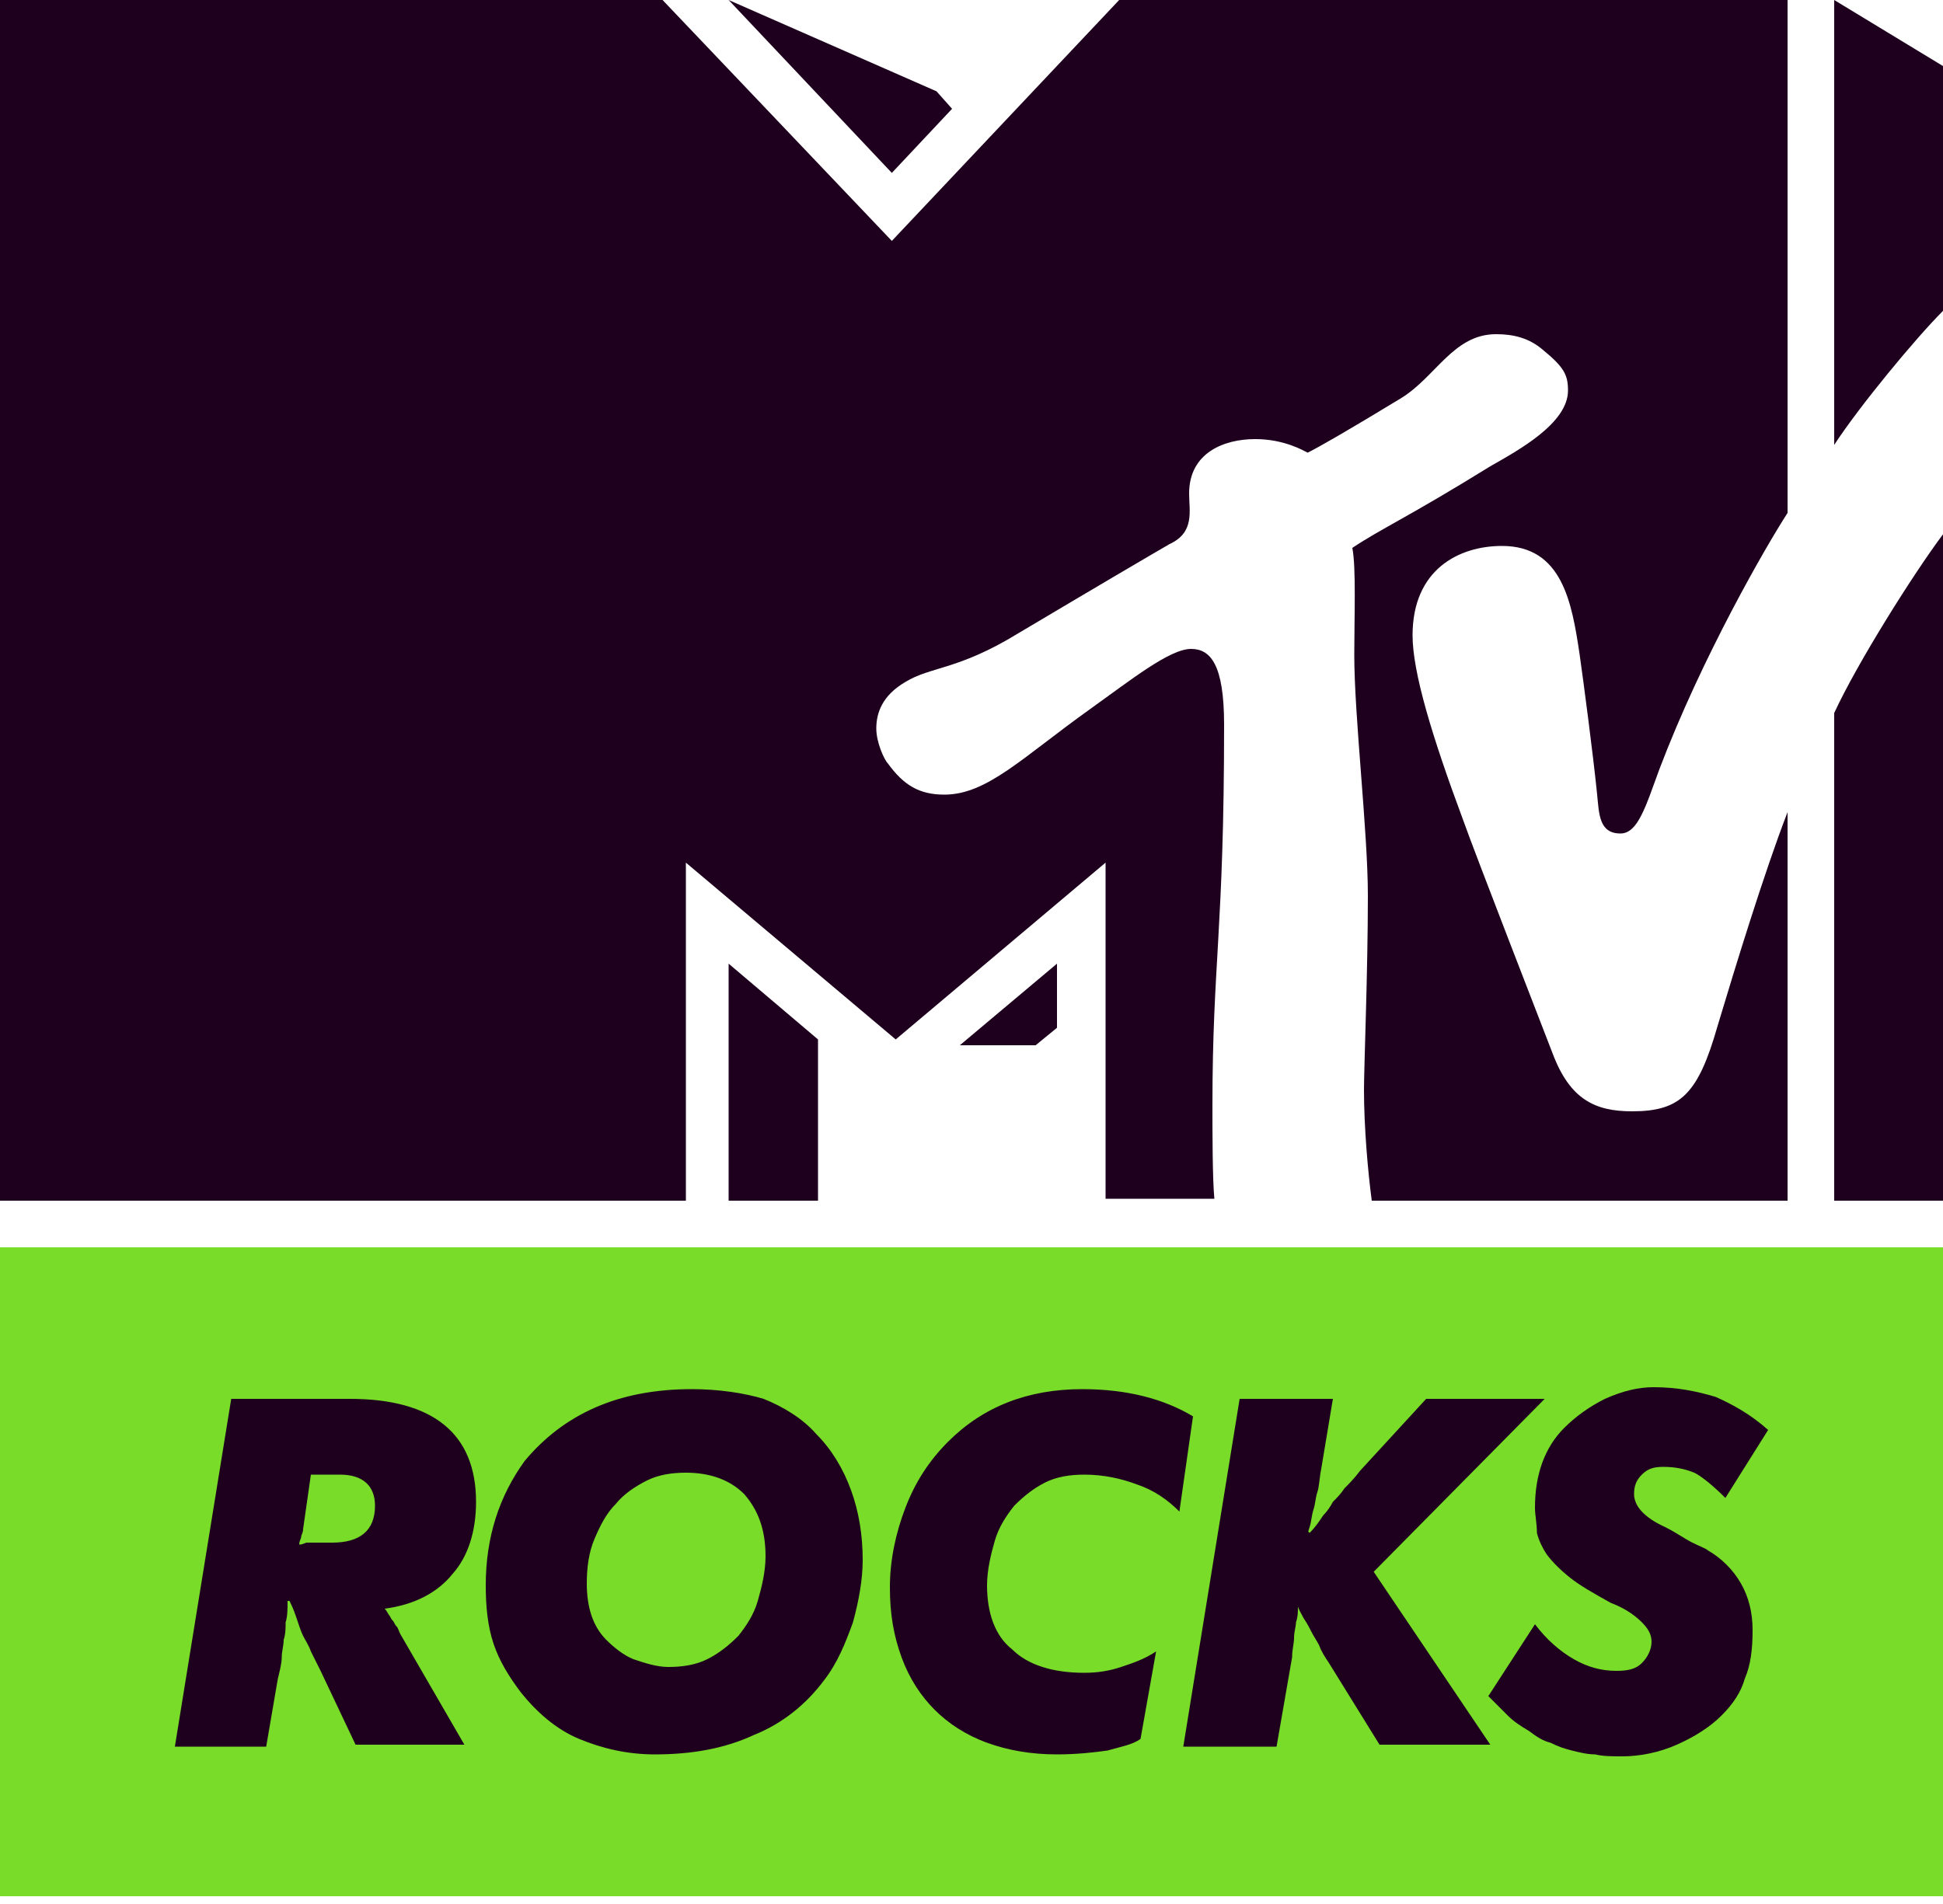
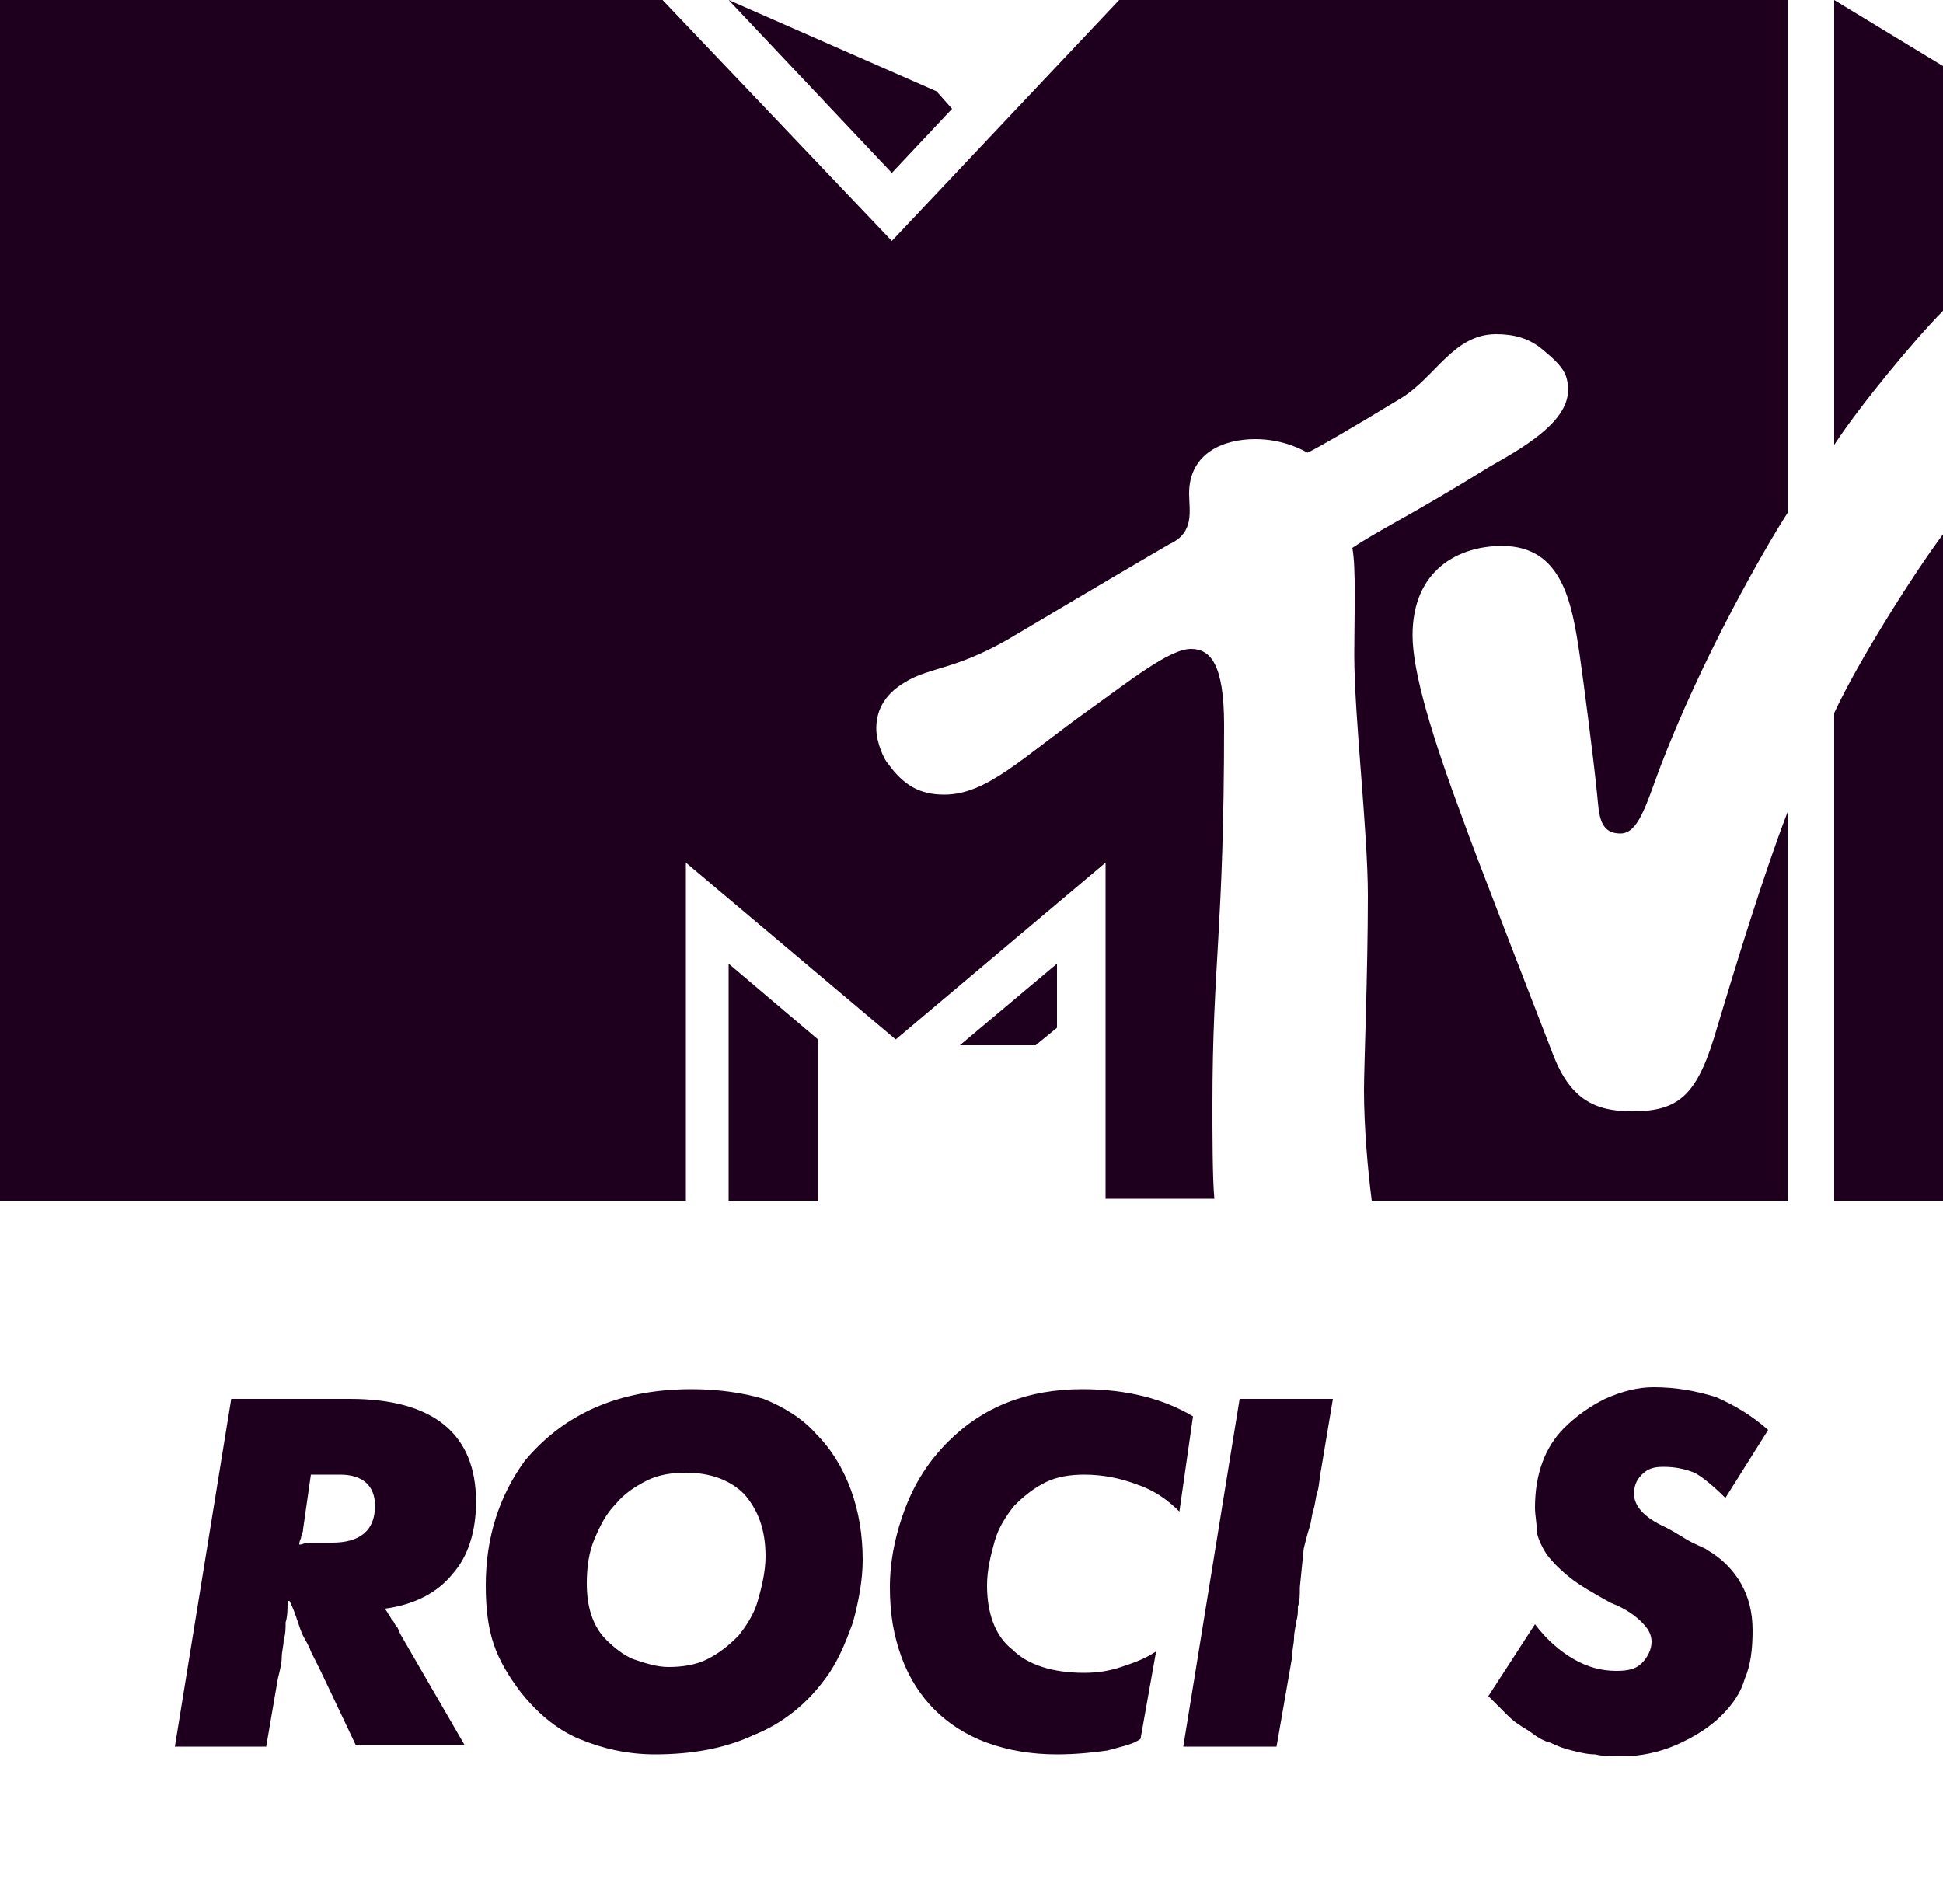
<svg xmlns="http://www.w3.org/2000/svg" viewBox="0 0 100 98" xml:space="preserve">
-   <path fill="#78DC28" d="M0 64.2h100v33.4H0z" />
  <path fill="#1E001E" d="M15.6 78.7c0 .2-.1.3-.1.4 0 .1-.1.2-.1.4.2 0 .3-.1.4-.1h1.3c1.4 0 2.2-.6 2.2-1.9 0-1-.6-1.6-1.8-1.6H16l-.4 2.8zm2.7 11.1L16.5 86l-.5-1c-.1-.3-.3-.6-.4-.8-.1-.2-.2-.5-.3-.8-.1-.3-.2-.6-.4-1h-.1c0 .4 0 .8-.1 1.1 0 .3 0 .6-.1.9 0 .3-.1.6-.1.9 0 .3-.1.7-.2 1.1l-.6 3.5H9L11.9 72H18c4.3 0 6.5 1.8 6.5 5.3 0 1.5-.4 2.8-1.2 3.7-.8 1-2 1.6-3.5 1.8.1.1.2.3.2.3.1.1.1.2.2.3.1.1.1.2.2.3.1.1.1.2.2.4l3.3 5.7h-5.6zM35.3 75.8c-.7 0-1.4.1-2 .4-.6.3-1.2.7-1.6 1.2-.5.5-.8 1.1-1.1 1.8-.3.7-.4 1.5-.4 2.3 0 1.2.3 2.2 1 2.9.4.4.9.8 1.4 1 .6.2 1.2.4 1.8.4.7 0 1.4-.1 2-.4.6-.3 1.1-.7 1.6-1.2.4-.5.8-1.1 1-1.8.2-.7.4-1.5.4-2.3 0-1.4-.4-2.4-1.1-3.2-.7-.7-1.7-1.1-3-1.1m.3-4.3c1.4 0 2.7.2 3.7.5 1 .4 2 1 2.7 1.8.8.8 1.4 1.8 1.8 2.9.4 1.1.6 2.3.6 3.6 0 1-.2 2.1-.5 3.2-.4 1.1-.8 2.1-1.5 3-.9 1.2-2.1 2.2-3.6 2.8-1.5.7-3.2 1-5.1 1-1.4 0-2.7-.3-3.9-.8-1.2-.5-2.2-1.4-3-2.4-.6-.8-1.1-1.6-1.4-2.5-.3-.9-.4-1.9-.4-3 0-2.5.7-4.6 2-6.4 2-2.4 4.8-3.7 8.6-3.7M58.7 89.5c-.4.3-1 .4-1.7.6-.7.1-1.6.2-2.6.2-1.3 0-2.5-.2-3.6-.6-1.1-.4-2-1-2.7-1.7-.7-.7-1.3-1.6-1.7-2.7-.4-1.1-.6-2.2-.6-3.6s.3-2.8.8-4.1c.5-1.3 1.2-2.4 2.2-3.4 1.8-1.8 4.1-2.7 6.9-2.7 2.3 0 4.2.5 5.7 1.4l-.7 4.9c-.6-.6-1.3-1.1-2.2-1.4-.8-.3-1.7-.5-2.7-.5-.7 0-1.4.1-2 .4-.6.3-1.1.7-1.6 1.2-.4.5-.8 1.1-1 1.8-.2.7-.4 1.5-.4 2.3 0 1.4.4 2.6 1.3 3.3.8.8 2.1 1.2 3.7 1.2.7 0 1.3-.1 1.9-.3.6-.2 1.2-.4 1.8-.8l-.8 4.5zM66.9 81.7c0 .4 0 .7-.1 1 0 .3 0 .5-.1.8 0 .2-.1.5-.1.8 0 .3-.1.6-.1 1l-.8 4.6h-4.8L63.8 72h4.8l-.6 3.6c-.1.5-.1.9-.2 1.2-.1.3-.1.6-.2.9-.1.3-.1.6-.2.9-.1.3-.2.7-.3 1.1" />
-   <path fill="#1E001E" d="m66.8 82.7-1.6-2.3 2.1-1.6.1.1c.3-.3.5-.6.7-.9.2-.2.4-.5.5-.7.2-.2.4-.4.6-.7.2-.2.5-.5.8-.9l3.4-3.7h6.1l-8.8 8.9 6 8.9H71l-2.6-4.2c-.2-.3-.4-.6-.5-.9-.1-.2-.3-.5-.4-.7-.1-.2-.2-.4-.4-.7-.1-.2-.3-.5-.4-.9l.1.3" />
  <path fill="#1E001E" d="M79 83.6c.6.8 1.3 1.4 2 1.8.7.4 1.4.6 2.2.6.6 0 1-.1 1.3-.4.3-.3.5-.7.5-1.1 0-.4-.2-.7-.5-1-.3-.3-.8-.7-1.6-1-.9-.5-1.6-.9-2.1-1.3s-.9-.8-1.2-1.2c-.2-.3-.4-.7-.5-1.1 0-.5-.1-.9-.1-1.3 0-1.7.5-3.1 1.5-4.1.6-.6 1.3-1.1 2.1-1.5.9-.4 1.7-.6 2.5-.6 1.2 0 2.2.2 3.2.5.9.4 1.8.9 2.7 1.7l-2.2 3.5c-.6-.6-1.2-1.1-1.6-1.3-.5-.2-1-.3-1.6-.3-.5 0-.8.1-1.1.4-.3.3-.4.6-.4 1 0 .6.5 1.2 1.6 1.7.6.3 1 .6 1.4.8.4.2.7.3.8.4.7.4 1.3 1 1.7 1.7.4.7.6 1.5.6 2.4 0 1-.1 1.8-.4 2.5-.2.7-.6 1.3-1.2 1.9-.6.6-1.4 1.1-2.3 1.5-.9.4-1.9.6-2.8.6-.5 0-1 0-1.4-.1-.4 0-.8-.1-1.2-.2-.4-.1-.7-.2-1.1-.4-.4-.1-.7-.3-1.1-.6-.5-.3-.8-.5-1.1-.8l-1-1 2.4-3.7zM70.6 61.8c-.2-1.5-.4-3.8-.4-5.7 0-1.2.2-6.1.2-10 0-3.3-.7-9.2-.7-12.4 0-1.9.1-4.5-.1-5.5 1.5-1 2.9-1.6 7.1-4.2 1.4-.8 4-2.2 4-3.9 0-.8-.2-1.2-1.3-2.1-.7-.6-1.5-.8-2.4-.8-2.2 0-3.1 2.2-4.9 3.3-2.8 1.7-4.2 2.5-4.8 2.8-.2-.1-1.2-.7-2.7-.7-1.6 0-3.4.7-3.4 2.8 0 .9.3 2-1 2.6-.7.4-4.1 2.4-7.8 4.6-3.1 1.9-4.5 1.7-5.8 2.5-1.2.7-1.5 1.6-1.5 2.4 0 .7.4 1.6.6 1.8.8 1.1 1.6 1.6 2.9 1.6 2.2 0 4-1.9 7.5-4.4 2.1-1.5 4.1-3.1 5.2-3.1 1 0 1.7.8 1.7 3.9 0 10.6-.6 12.3-.6 19.6 0 1.3 0 3.8.1 4.8h-5.6V44.4l-10.8 9.1-10.8-9.1v17.4H0V0h34.1l11.8 12.4L57.6 0H92v26.4c-1.1 1.7-4.4 7.4-6.6 13.2-.7 1.9-1.1 3.3-2 3.3-1.1 0-1.1-1-1.2-2-.2-2-.7-5.8-.9-7.2-.4-2.7-.9-5.6-4-5.6-2.2 0-4.6 1.2-4.6 4.6 0 1.9 1 5.2 2.6 9.5.6 1.7 4.1 10.7 4.6 12 .9 2.4 2.2 3 4.1 3 2.5 0 3.4-.9 4.4-4.4.9-3 2.4-7.9 3.6-11v20H70.6zM100 27.5v34.3h-5.6V36.7c1.2-2.6 4.1-7.2 5.6-9.2m-5.6-4.6V0l5.6 3.4V16c-1.4 1.4-4.3 4.9-5.6 6.9M49 5.6l-3.1 3.3L37.5 0l10.7 4.7.8.9zm.4 48.2h3.9l1.1-.9v-3.3l-5 4.2zm-11.9 8h4.6v-8.3l-4.6-3.9v12.2z" />
</svg>